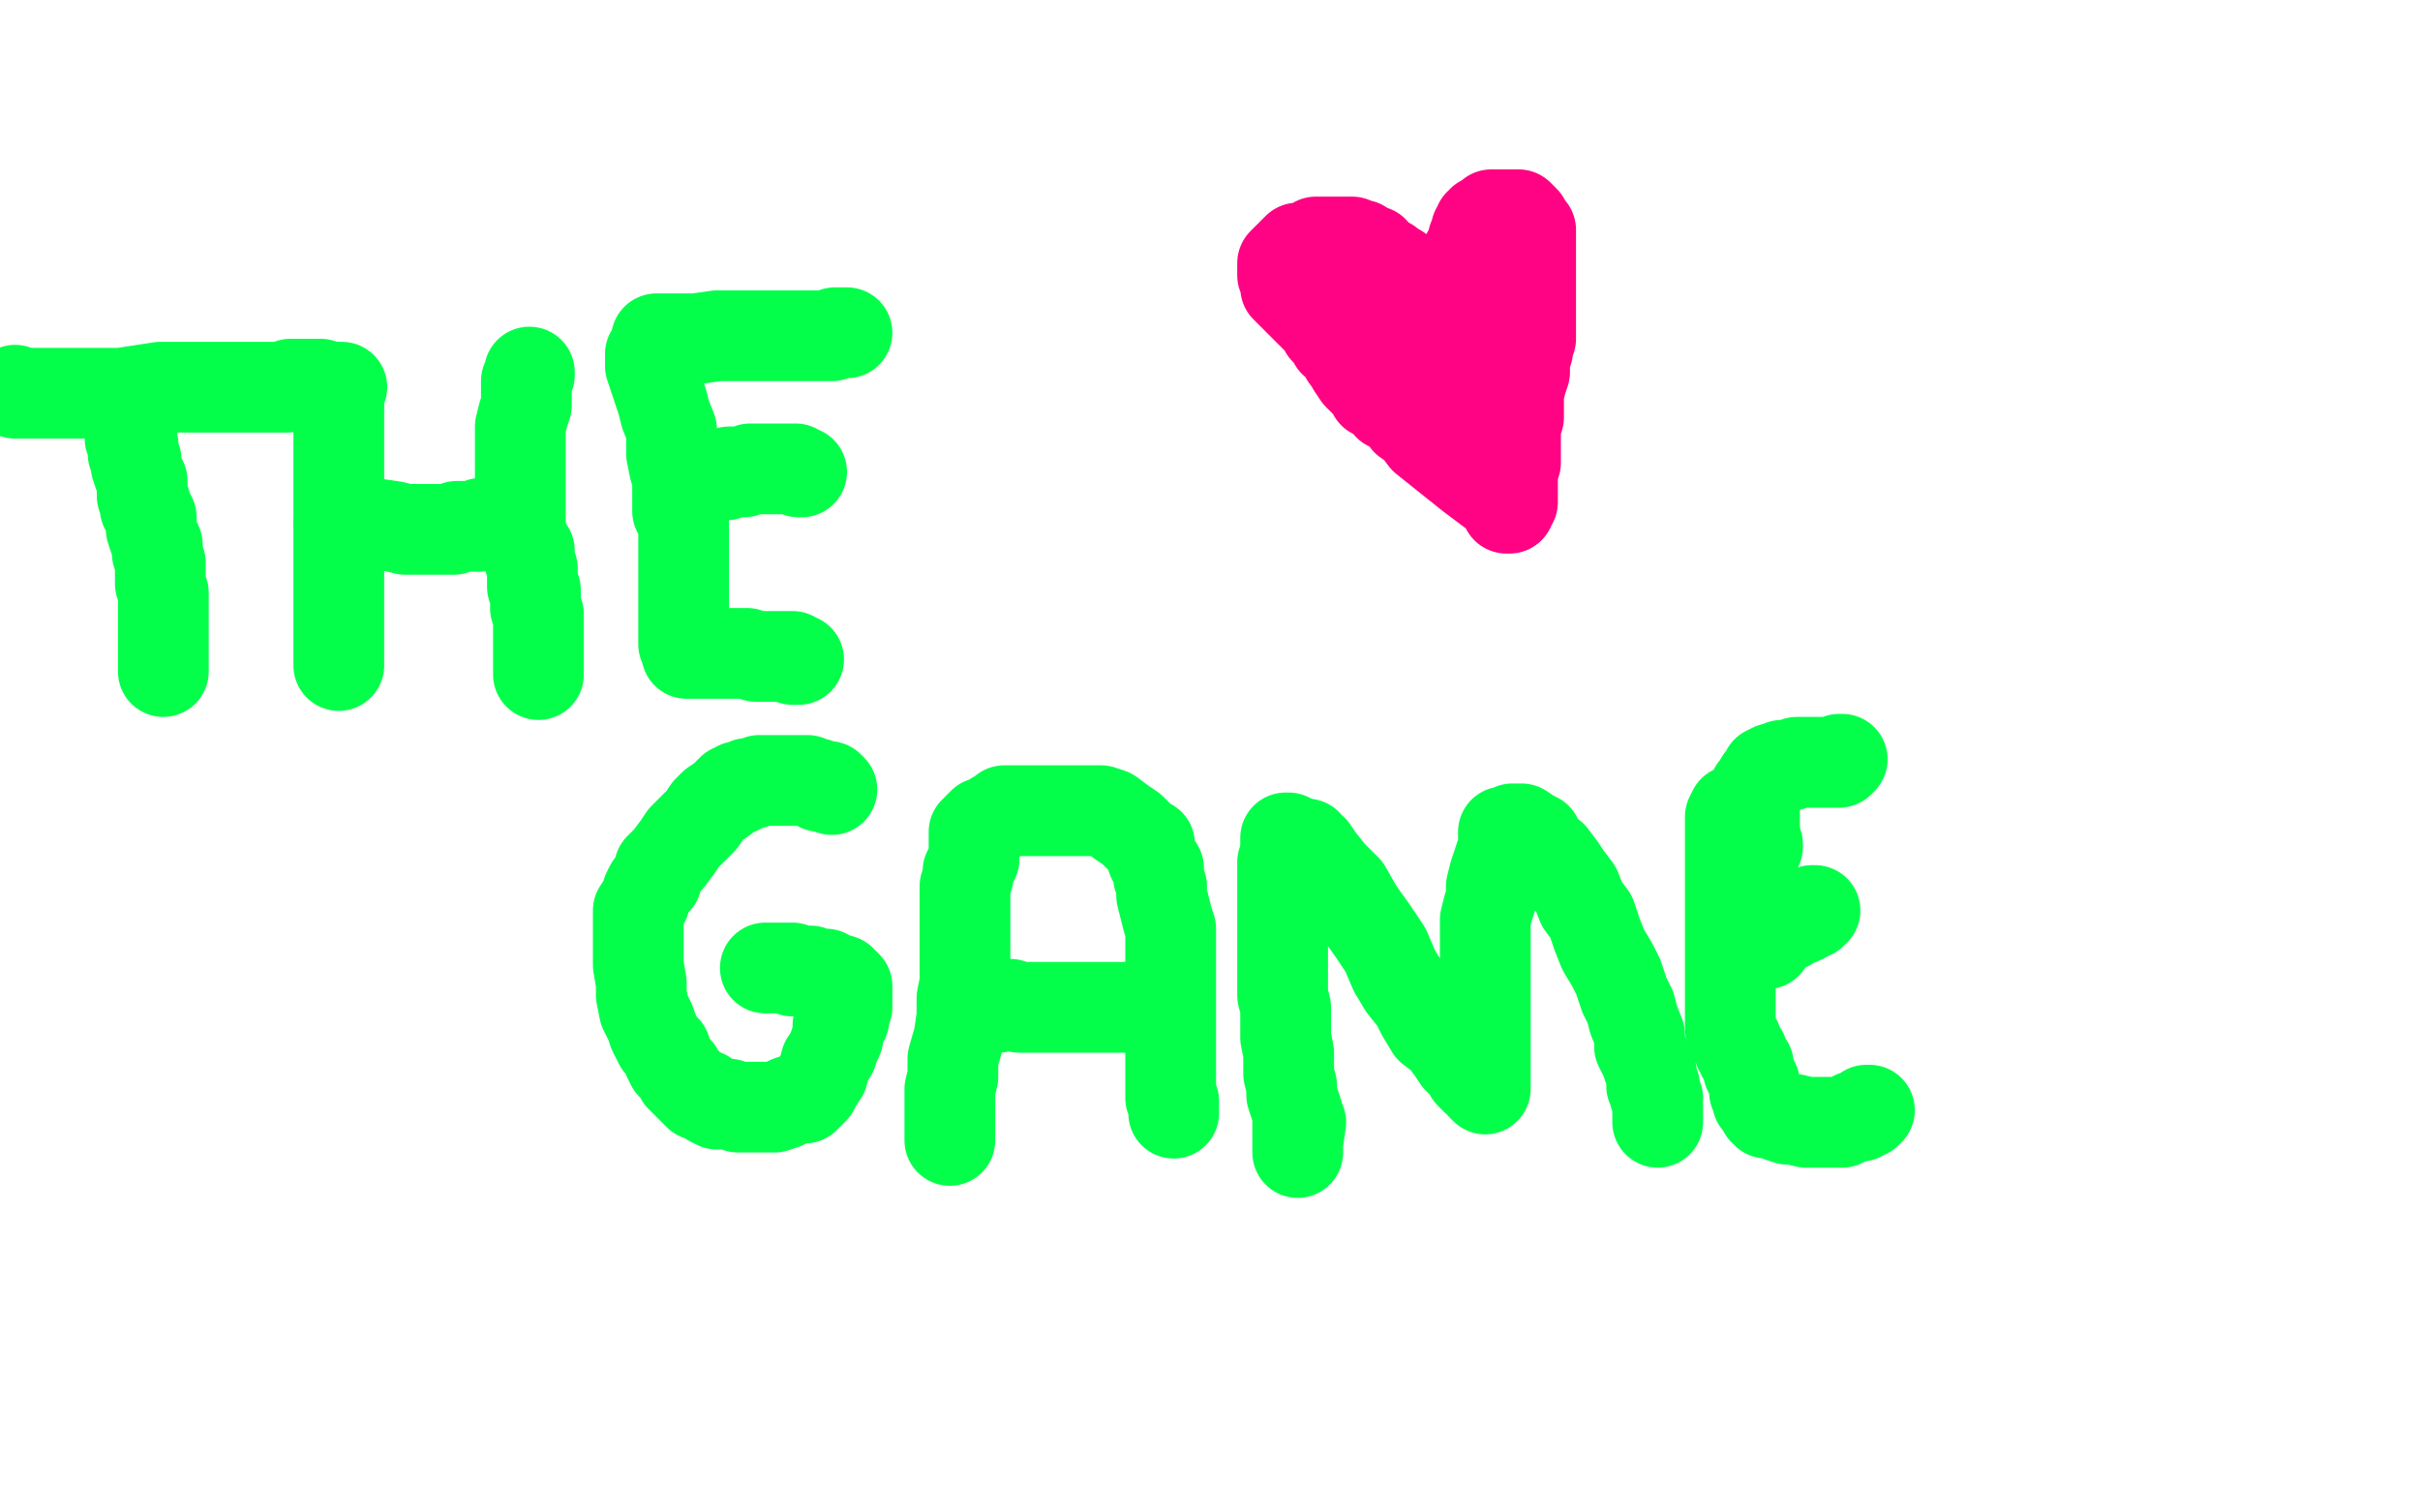
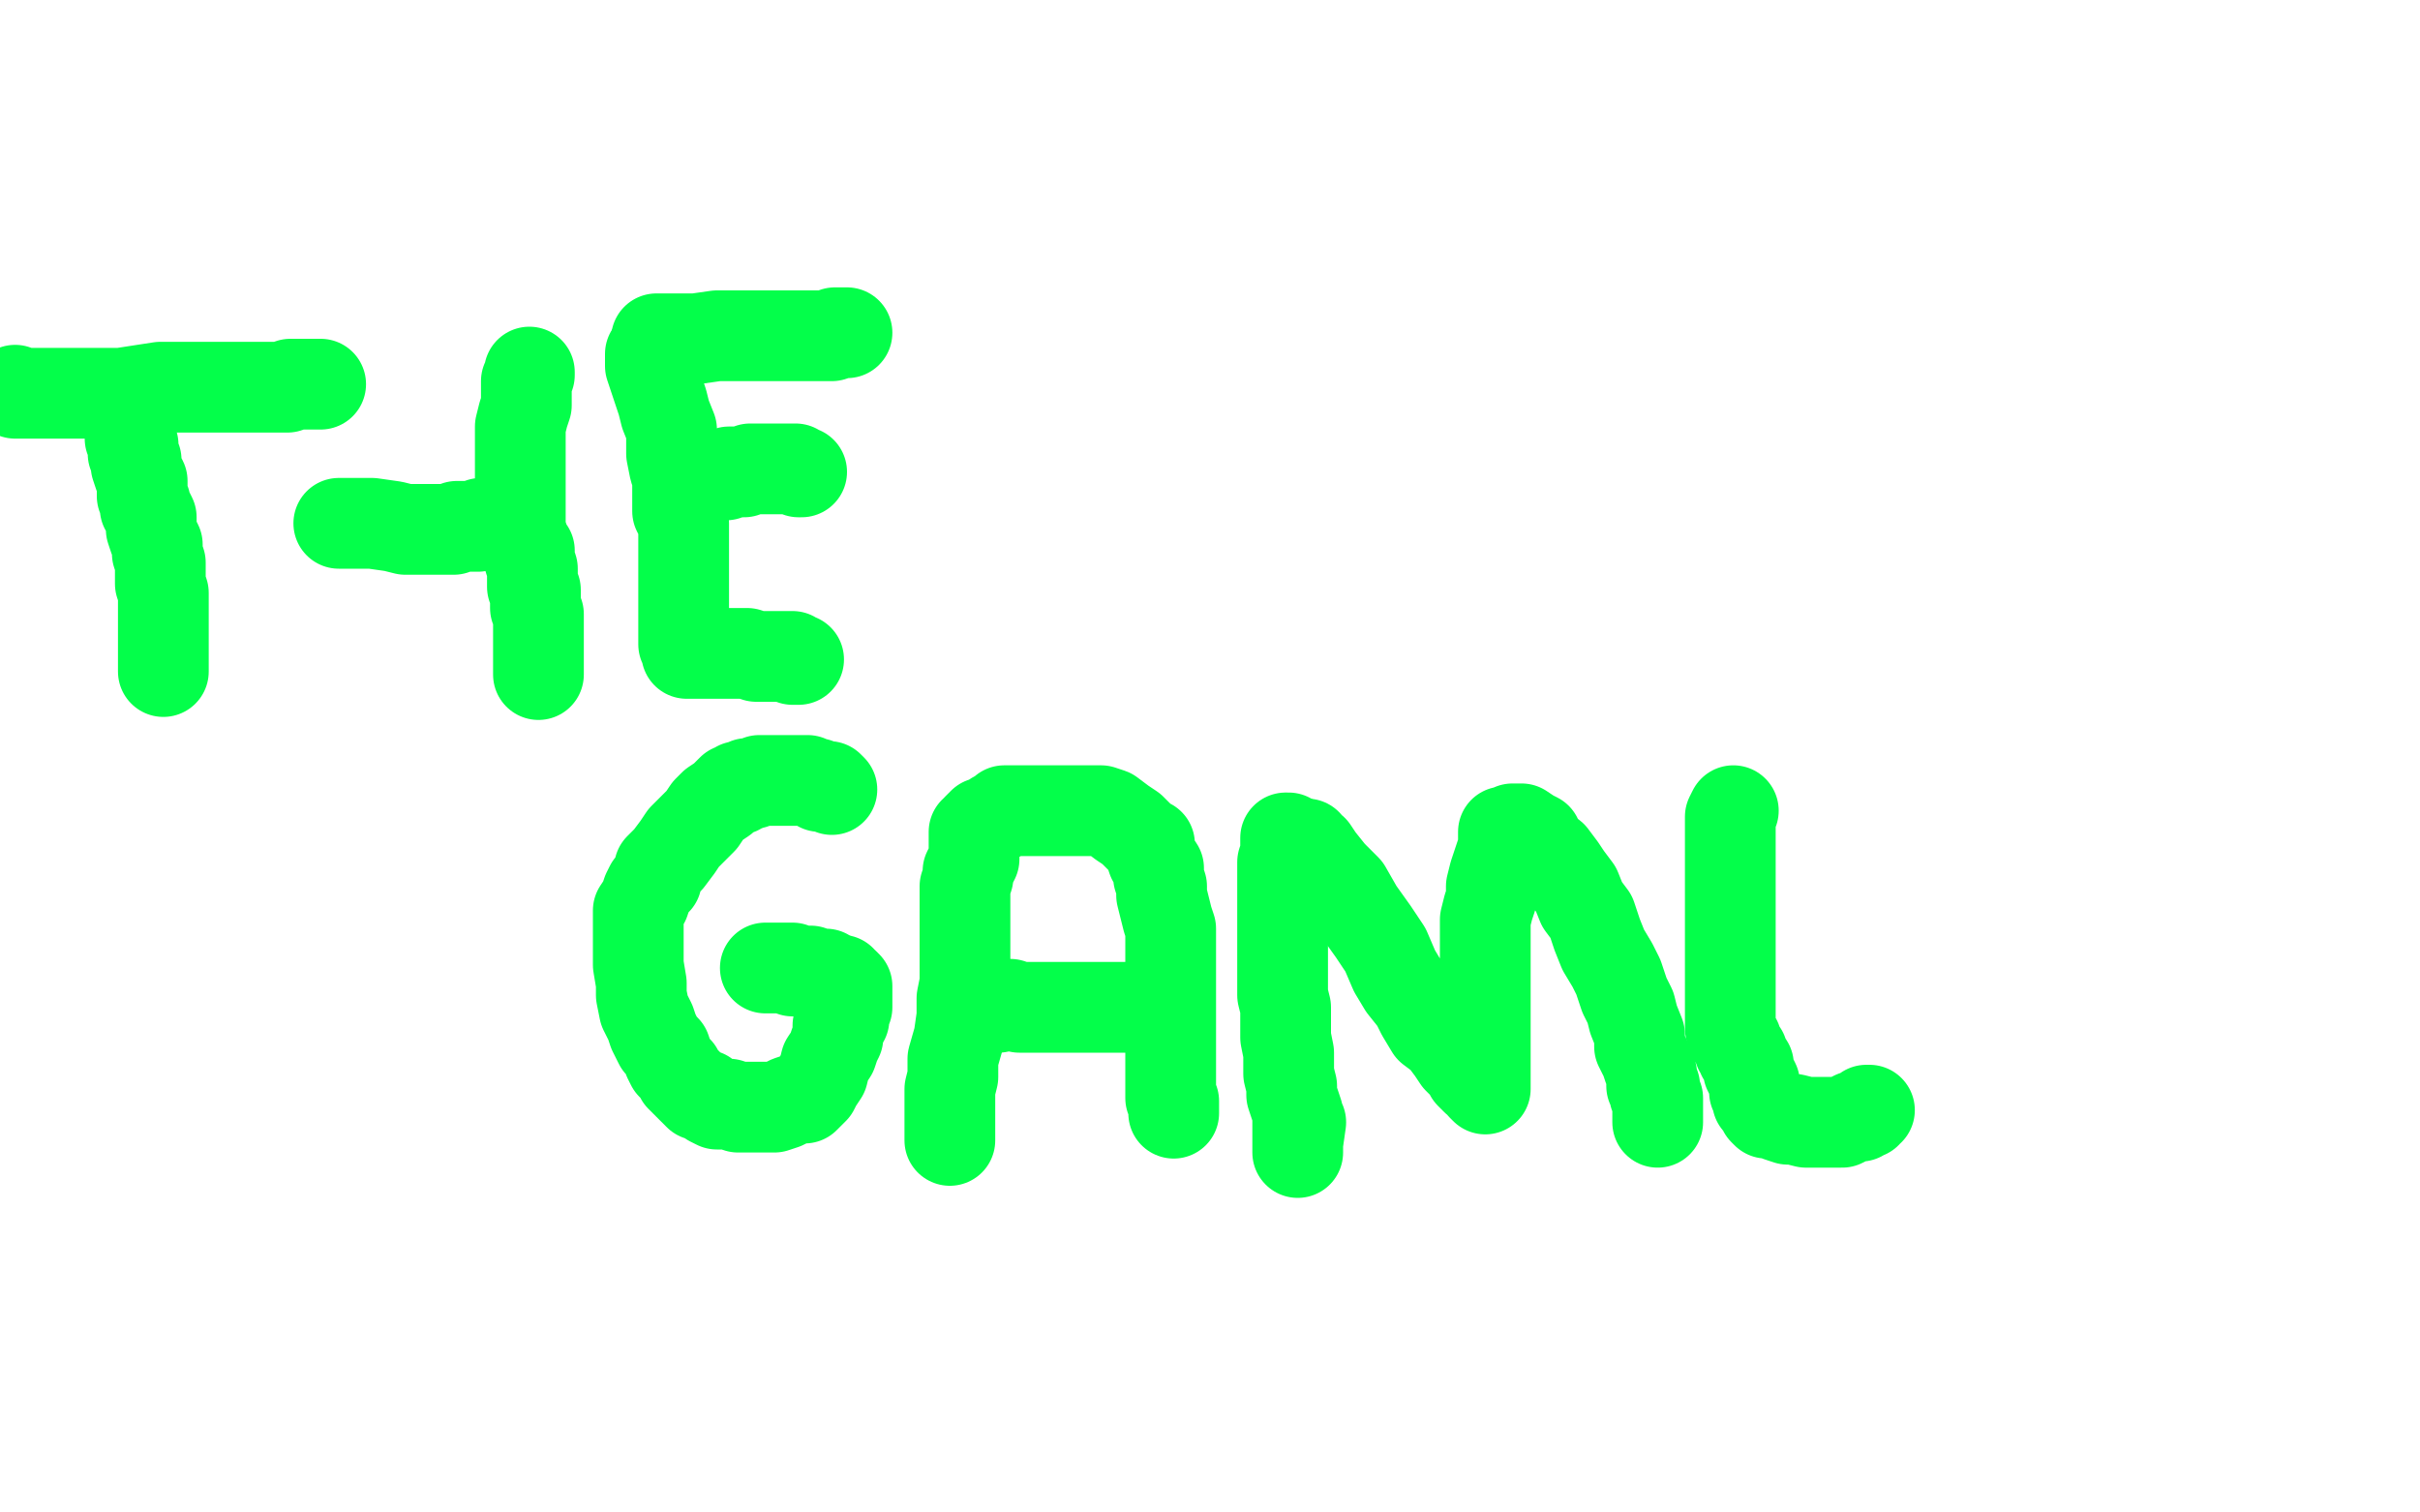
<svg xmlns="http://www.w3.org/2000/svg" width="800" height="500" version="1.1" style="stroke-antialiasing: false">
  <desc>This SVG has been created on https://colorillo.com/</desc>
  <rect x="0" y="0" width="800" height="500" style="fill: rgb(255,255,255); stroke-width:0" />
  <polyline points="5,129 5,130 5,130 8,130 8,130 13,130 13,130 22,130 22,130 31,130 31,130 40,130 53,128 57,128 61,128 64,128 66,128 68,128 71,128 73,128 76,128 78,128 79,128 80,128 81,128 82,128 83,128 84,128 85,128 86,128 87,128 89,128 90,128 91,128 93,128 95,128 96,127 97,127 99,127 100,127 101,127 103,127 104,127 105,127 106,127" style="fill: none; stroke: #03ff4a; stroke-width: 30; stroke-linejoin: round; stroke-linecap: round; stroke-antialiasing: false; stroke-antialias: 0; opacity: 1.0" />
  <polyline points="43,134 43,136 43,136 43,137 43,137 43,138 43,138 43,139 43,139 43,141 43,141 43,144 43,144 43,145 44,147 44,149 44,150 45,152 45,154 46,157 47,159 47,162 47,164 48,166 48,168 49,169 50,171 50,174 50,175 51,178 52,180 52,183 53,186 53,189 53,193 54,196 54,199 54,203 54,206 54,210 54,213 54,215 54,216 54,217 54,219 54,221 54,222" style="fill: none; stroke: #03ff4a; stroke-width: 30; stroke-linejoin: round; stroke-linecap: round; stroke-antialiasing: false; stroke-antialias: 0; opacity: 1.0" />
-   <polyline points="113,128 112,128 112,128 112,129 112,129 112,131 112,134 112,138 112,145 112,149 112,156 112,161 112,168 112,173 112,177 112,180 112,183 112,186 112,188 112,191 112,193 112,196 112,199 112,202 112,205 112,207 112,209 112,211 112,213 112,214 112,215 112,216 112,218 112,219 112,220" style="fill: none; stroke: #03ff4a; stroke-width: 30; stroke-linejoin: round; stroke-linecap: round; stroke-antialiasing: false; stroke-antialias: 0; opacity: 1.0" />
  <polyline points="112,173 113,173 113,173 117,173 117,173 123,173 123,173 130,174 130,174 134,175 134,175 139,175 139,175 141,175 141,175 143,175 143,175 144,175 145,175 147,175 149,175 150,175 151,174 152,174 153,174 154,174 155,174 156,174 157,174 158,174 159,173 160,173 161,173" style="fill: none; stroke: #03ff4a; stroke-width: 30; stroke-linejoin: round; stroke-linecap: round; stroke-antialiasing: false; stroke-antialias: 0; opacity: 1.0" />
  <polyline points="175,123 175,124 175,124 174,126 174,126 174,129 174,129 174,134 174,134 173,137 173,137 172,141 172,141 172,144 172,144 172,147 172,150 172,153 172,156 172,160 172,163 172,166 172,168 172,171 172,173 172,175 173,178 174,181 175,182 175,185 176,188 176,191 176,194 177,195 177,197 177,199 177,200 177,201 178,203 178,205 178,206 178,207 178,209 178,210 178,211 178,212 178,213 178,214 178,216 178,217 178,218 178,219 178,220 178,221 178,222 178,223" style="fill: none; stroke: #03ff4a; stroke-width: 30; stroke-linejoin: round; stroke-linecap: round; stroke-antialiasing: false; stroke-antialias: 0; opacity: 1.0" />
  <polyline points="215,117 215,121 215,121 217,127 217,127 219,133 219,133 220,137 220,137 222,142 222,142 222,146 222,146 222,150 222,150 223,155 223,155 224,158 224,158 224,160 224,162 224,165 224,168 224,169 225,171 226,173 226,175 226,176 226,177 226,180 226,181 226,182 226,184 226,186 226,188 226,191 226,192 226,194 226,197 226,199 226,200 226,201 226,203 226,205 226,206 226,207 226,208 226,209 226,210 226,211 226,212 226,213 227,214 227,215 227,216 232,216 238,216 242,216 245,216 247,216 250,217 251,217 252,217 254,217 255,217 256,217 258,217 260,217 261,217 262,217 262,218 263,218 264,218" style="fill: none; stroke: #03ff4a; stroke-width: 30; stroke-linejoin: round; stroke-linecap: round; stroke-antialiasing: false; stroke-antialias: 0; opacity: 1.0" />
  <polyline points="236,157 237,157 237,157 240,157 240,157 241,156 241,156 243,156 243,156 244,156 244,156 245,156 245,156 246,156 246,156 248,155 248,155 249,155 249,155 251,155 253,155 256,155 257,155 258,155 260,155 261,155 262,155 263,155 264,156 265,156" style="fill: none; stroke: #03ff4a; stroke-width: 30; stroke-linejoin: round; stroke-linecap: round; stroke-antialiasing: false; stroke-antialias: 0; opacity: 1.0" />
  <polyline points="217,114 217,113 217,113 217,112 217,112 218,112 224,112 230,112 237,111 244,111 250,111 255,111 260,111 263,111 265,111 267,111 268,111 269,111 270,111 271,111 272,111 273,111 274,111 275,111 276,110 277,110 279,110 280,110" style="fill: none; stroke: #03ff4a; stroke-width: 30; stroke-linejoin: round; stroke-linecap: round; stroke-antialiasing: false; stroke-antialias: 0; opacity: 1.0" />
  <polyline points="275,261 274,260 274,260 273,260 273,260 271,260 271,260 270,259 270,259 269,259 269,259 267,258 267,258 266,258 264,258 262,258 261,258 260,258 258,258 256,258 253,258 251,258 249,259 247,259 246,260 245,260 244,260 244,261 242,261 241,262 239,264 236,266 234,268 232,271 229,274 226,277 224,280 221,284 218,287 217,291 215,293 214,295 213,298 211,301 211,302 211,303 211,306 211,308 211,309 211,310 211,312 211,314 211,319 212,325 212,329 213,334 215,338 216,341 218,345 220,347 221,350 222,352 224,354 225,356 227,358 228,359 231,362 233,362 235,364 237,365 241,365 244,366 247,366 251,366 254,366 256,366 259,365 261,364 264,363 266,363 269,360 270,358 272,355 273,351 275,348 276,345 277,343 277,341 277,340 277,339 278,339 278,337 279,337 279,336 279,334 280,333 280,332 280,331 280,330 280,329 280,327 280,326 279,325 278,325 278,324 277,324 275,323 274,323 273,322 272,322 271,322 270,322 269,322 268,321 267,321 266,321 265,321 264,321 263,321 262,321 262,320 261,320 260,320 259,320 258,320 257,320 256,320 255,320 254,320 253,320" style="fill: none; stroke: #03ff4a; stroke-width: 30; stroke-linejoin: round; stroke-linecap: round; stroke-antialiasing: false; stroke-antialias: 0; opacity: 1.0" />
  <polyline points="314,377 314,376 314,376 314,375 314,375 314,373 314,373 314,370 314,370 314,366 314,366 314,363 314,363 314,360 314,360 315,356 315,356 315,350 317,343 318,336 318,330 319,325 319,321 319,317 319,315 319,313 319,311 319,310 319,308 319,306 319,304 319,302 319,301 319,299 319,296 319,293 320,290 320,288 321,286 322,284 322,282 322,281 322,280 322,278 322,277 322,275 323,275 323,274 324,273 325,272 327,272 329,270 330,270 331,269 332,268 334,268 335,268 336,268 338,268 339,268 340,268 342,268 343,268 346,268 347,268 350,268 353,268 355,268 358,268 361,268 364,268 367,269 371,272 374,274 376,276 378,278 380,279 380,280 380,281 381,284 383,287 383,290 384,293 384,296 385,300 386,304 387,307 387,311 387,314 387,318 387,321 387,324 387,328 387,330 387,332 387,333 387,334 387,335 387,336 387,337 387,338 387,340 387,342 387,344 387,346 387,348 387,349 387,350 387,351 387,352 387,353 387,354 387,355 387,356 387,357 387,358 387,359 387,361 387,362 387,363 388,364 388,366 388,368" style="fill: none; stroke: #03ff4a; stroke-width: 30; stroke-linejoin: round; stroke-linecap: round; stroke-antialiasing: false; stroke-antialias: 0; opacity: 1.0" />
  <polyline points="330,333 329,333 329,333 329,332 329,332 330,332 332,332 333,332 334,332 337,333 338,333 339,333 340,333 342,333 343,333 344,333 345,333 346,333 347,333 348,333 349,333 350,333 351,333 353,333 354,333 355,333 357,333 360,333 363,333 366,333 369,333 370,333 372,333 373,333 374,333 375,333 376,333 377,333 378,333" style="fill: none; stroke: #03ff4a; stroke-width: 30; stroke-linejoin: round; stroke-linecap: round; stroke-antialiasing: false; stroke-antialias: 0; opacity: 1.0" />
  <polyline points="426,278 426,277 426,277 425,277 425,279 425,282 424,285 424,287 424,290 424,293 424,297 424,302 424,306 424,309 424,313 424,316 424,320 424,323 424,329 425,333 425,339 425,343 426,348 426,352 426,355 427,359 427,362 428,365 429,368 429,370 429,372 429,374 429,376 429,377 429,378 429,379 429,380 429,381 429,378 430,371" style="fill: none; stroke: #03ff4a; stroke-width: 30; stroke-linejoin: round; stroke-linecap: round; stroke-antialiasing: false; stroke-antialias: 0; opacity: 1.0" />
  <polyline points="432,280 432,279 432,279 432,280 432,280 434,281 434,281 436,284 436,284 440,289 445,294 449,301 454,308 458,314 461,321 464,326 468,331 470,335 473,340 477,343 480,347 482,350 485,353 486,355 488,357 489,357 490,358 490,359 491,360 491,358 491,354 491,350 491,343 491,336 491,329 491,322 491,317 491,311 491,307 491,304 492,300 493,297 493,293 494,289 495,286 496,283 497,280 497,279 497,278 497,276 497,275 498,275 499,275 500,275 500,274 501,274 502,274 503,274 506,276 508,277 509,280 513,283 516,287 518,290 521,294 523,299 526,303 528,309 530,314 533,319 535,323 537,329 539,333 540,337 542,342 542,346 544,350 545,353 546,355 546,357 546,359 547,359 547,360 547,362 548,363 548,364 548,366 548,367 548,368 548,369 548,370 548,371" style="fill: none; stroke: #03ff4a; stroke-width: 30; stroke-linejoin: round; stroke-linecap: round; stroke-antialiasing: false; stroke-antialias: 0; opacity: 1.0" />
  <polyline points="573,268 572,270 572,270 572,271 572,271 572,274 572,274 572,277 572,277 572,282 572,282 572,288 572,288 572,295 572,295 572,300 572,300 572,307 572,313 572,318 572,324 572,328 572,333 572,337 572,340 573,343 574,344 575,347 576,348 576,349 578,352 578,354 579,356 580,358 580,361 581,362 581,363 581,364 582,365 583,366 583,367 584,368 586,368 588,369 591,370 593,370 597,371 598,371 600,371 601,371 602,371 603,371 604,371 606,371 609,371 611,370 613,369 615,369 616,368 617,368 617,367 618,367" style="fill: none; stroke: #03ff4a; stroke-width: 30; stroke-linejoin: round; stroke-linecap: round; stroke-antialiasing: false; stroke-antialias: 0; opacity: 1.0" />
-   <polyline points="584,312 583,312 583,312 583,311 583,311 584,311 584,311 586,309 587,308 591,306 593,304 595,304 597,303 597,302 598,302 599,302 599,301 600,301" style="fill: none; stroke: #03ff4a; stroke-width: 30; stroke-linejoin: round; stroke-linecap: round; stroke-antialiasing: false; stroke-antialias: 0; opacity: 1.0" />
-   <polyline points="581,280 581,279 581,279 580,276 580,273 580,270 580,267 580,264 580,263 580,262 580,261 581,260 582,258 583,257 584,256 584,255 586,254 587,254 588,254 589,253 590,253 591,253 592,253 594,252 595,252 596,252 597,252 599,252 600,252 602,252 604,252 605,252 606,252 607,252 608,252 608,251 609,251" style="fill: none; stroke: #03ff4a; stroke-width: 30; stroke-linejoin: round; stroke-linecap: round; stroke-antialiasing: false; stroke-antialias: 0; opacity: 1.0" />
-   <polyline points="500,166 494,163 494,163 486,157 486,157 481,153 481,153 476,149 476,149 471,145 471,145 468,141 468,141 465,139 465,139 463,136 463,136 459,134 457,131 454,130 453,127 451,126 449,124 447,121 447,120 445,118 443,114 441,113 440,111 438,109 437,107 435,105 434,104 431,101 430,100 428,98 426,96 425,95 425,93 425,92 424,91 424,90 424,89 424,88 424,87 426,85 427,85 427,84 428,83 429,82 430,82 431,82 433,81 434,81 435,80 437,80 439,80 440,80 442,80 443,80 445,80 447,80 448,81 449,81 450,81 451,82 452,83 454,83 455,85 457,86 459,87 460,88 462,89 462,90 463,90 464,92 465,92 466,94 467,94 467,95 468,95 468,96 469,96 470,97 470,98 471,99 472,99 473,100 473,101 474,101 474,102 475,103 475,104 476,104 477,105 477,106 478,106 478,107 478,108 478,109 479,108 479,106 480,103 480,102 480,100 480,99 480,98 480,96 480,95 481,94 481,93 481,92 482,91 482,90 482,89 483,88 483,87 484,87 484,86 485,85 485,84 486,83 487,82 487,81 487,79 488,78 488,77 488,76 489,76 489,75 489,74 490,74 490,73 491,73 492,73 492,72 493,72 493,71 494,71 495,71 496,71 497,71 498,71 499,71 500,71 501,71 502,71 503,72 504,73 504,74 504,75 505,75 505,76 506,76 506,78 506,79 506,80 506,81 506,84 506,86 506,89 506,92 506,95 506,97 506,99 506,101 506,103 506,104 506,106 506,108 506,110 506,112 505,114 505,116 504,118 504,121 504,123 503,126 502,130 502,132 502,135 502,138 501,141 501,143 501,145 501,148 501,150 501,151 501,153 500,156 500,158 500,160 500,161 500,163 500,164 500,166 499,167 499,168 498,168 497,166 496,162 496,159 496,156 495,153 494,151 494,149 493,145 492,142 491,139 490,137 489,134 488,130 488,127 488,124 487,123 486,120 486,119 486,118 486,116 485,115 484,114 484,113 484,112 484,111 483,109 482,109 482,107 480,105 478,104 477,103 476,102 474,101 473,101 471,100 471,99 470,99 468,98 467,97 465,97 464,96 462,96 461,95 460,95 458,95 456,95 455,95 454,95 453,95 452,95 451,95 450,95 451,96 451,98 452,99 454,103 456,105 458,107 460,110 463,113 466,116 470,118 472,120 474,122 476,123 477,124 478,125 478,126 479,127 480,128 480,129 480,130 481,130" style="fill: none; stroke: #ff0384; stroke-width: 30; stroke-linejoin: round; stroke-linecap: round; stroke-antialiasing: false; stroke-antialias: 0; opacity: 1.0" />
</svg>